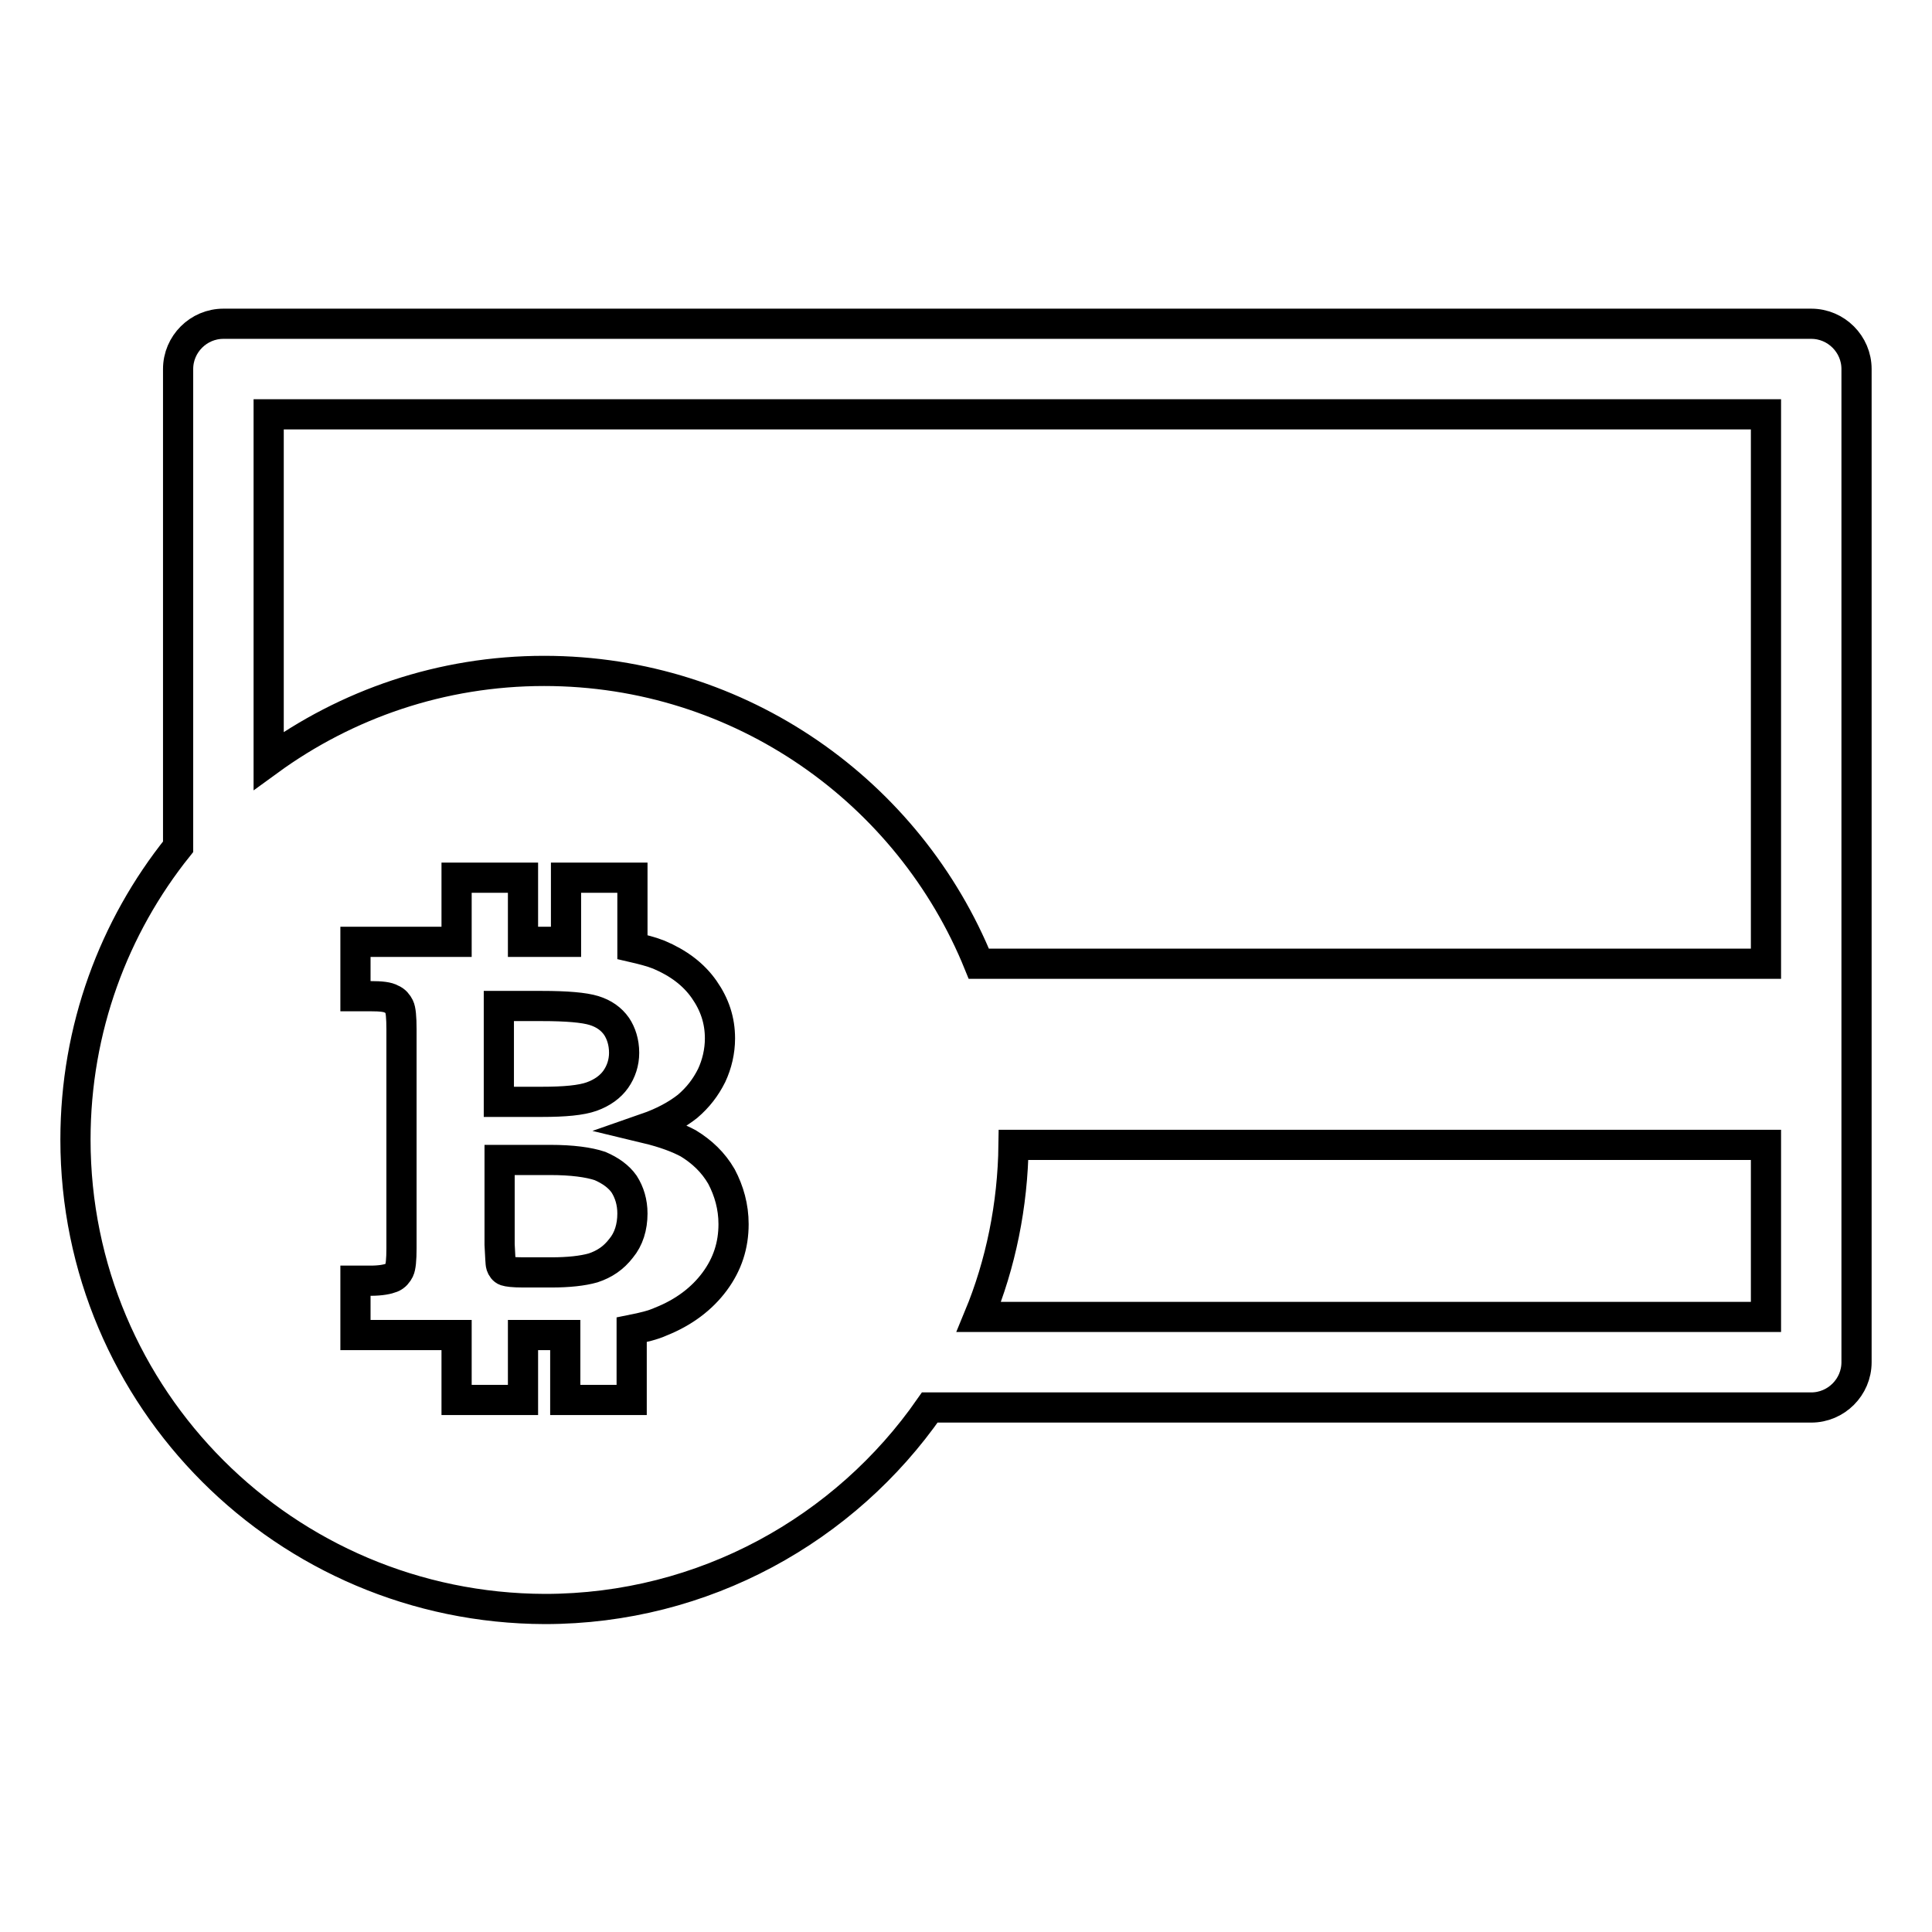
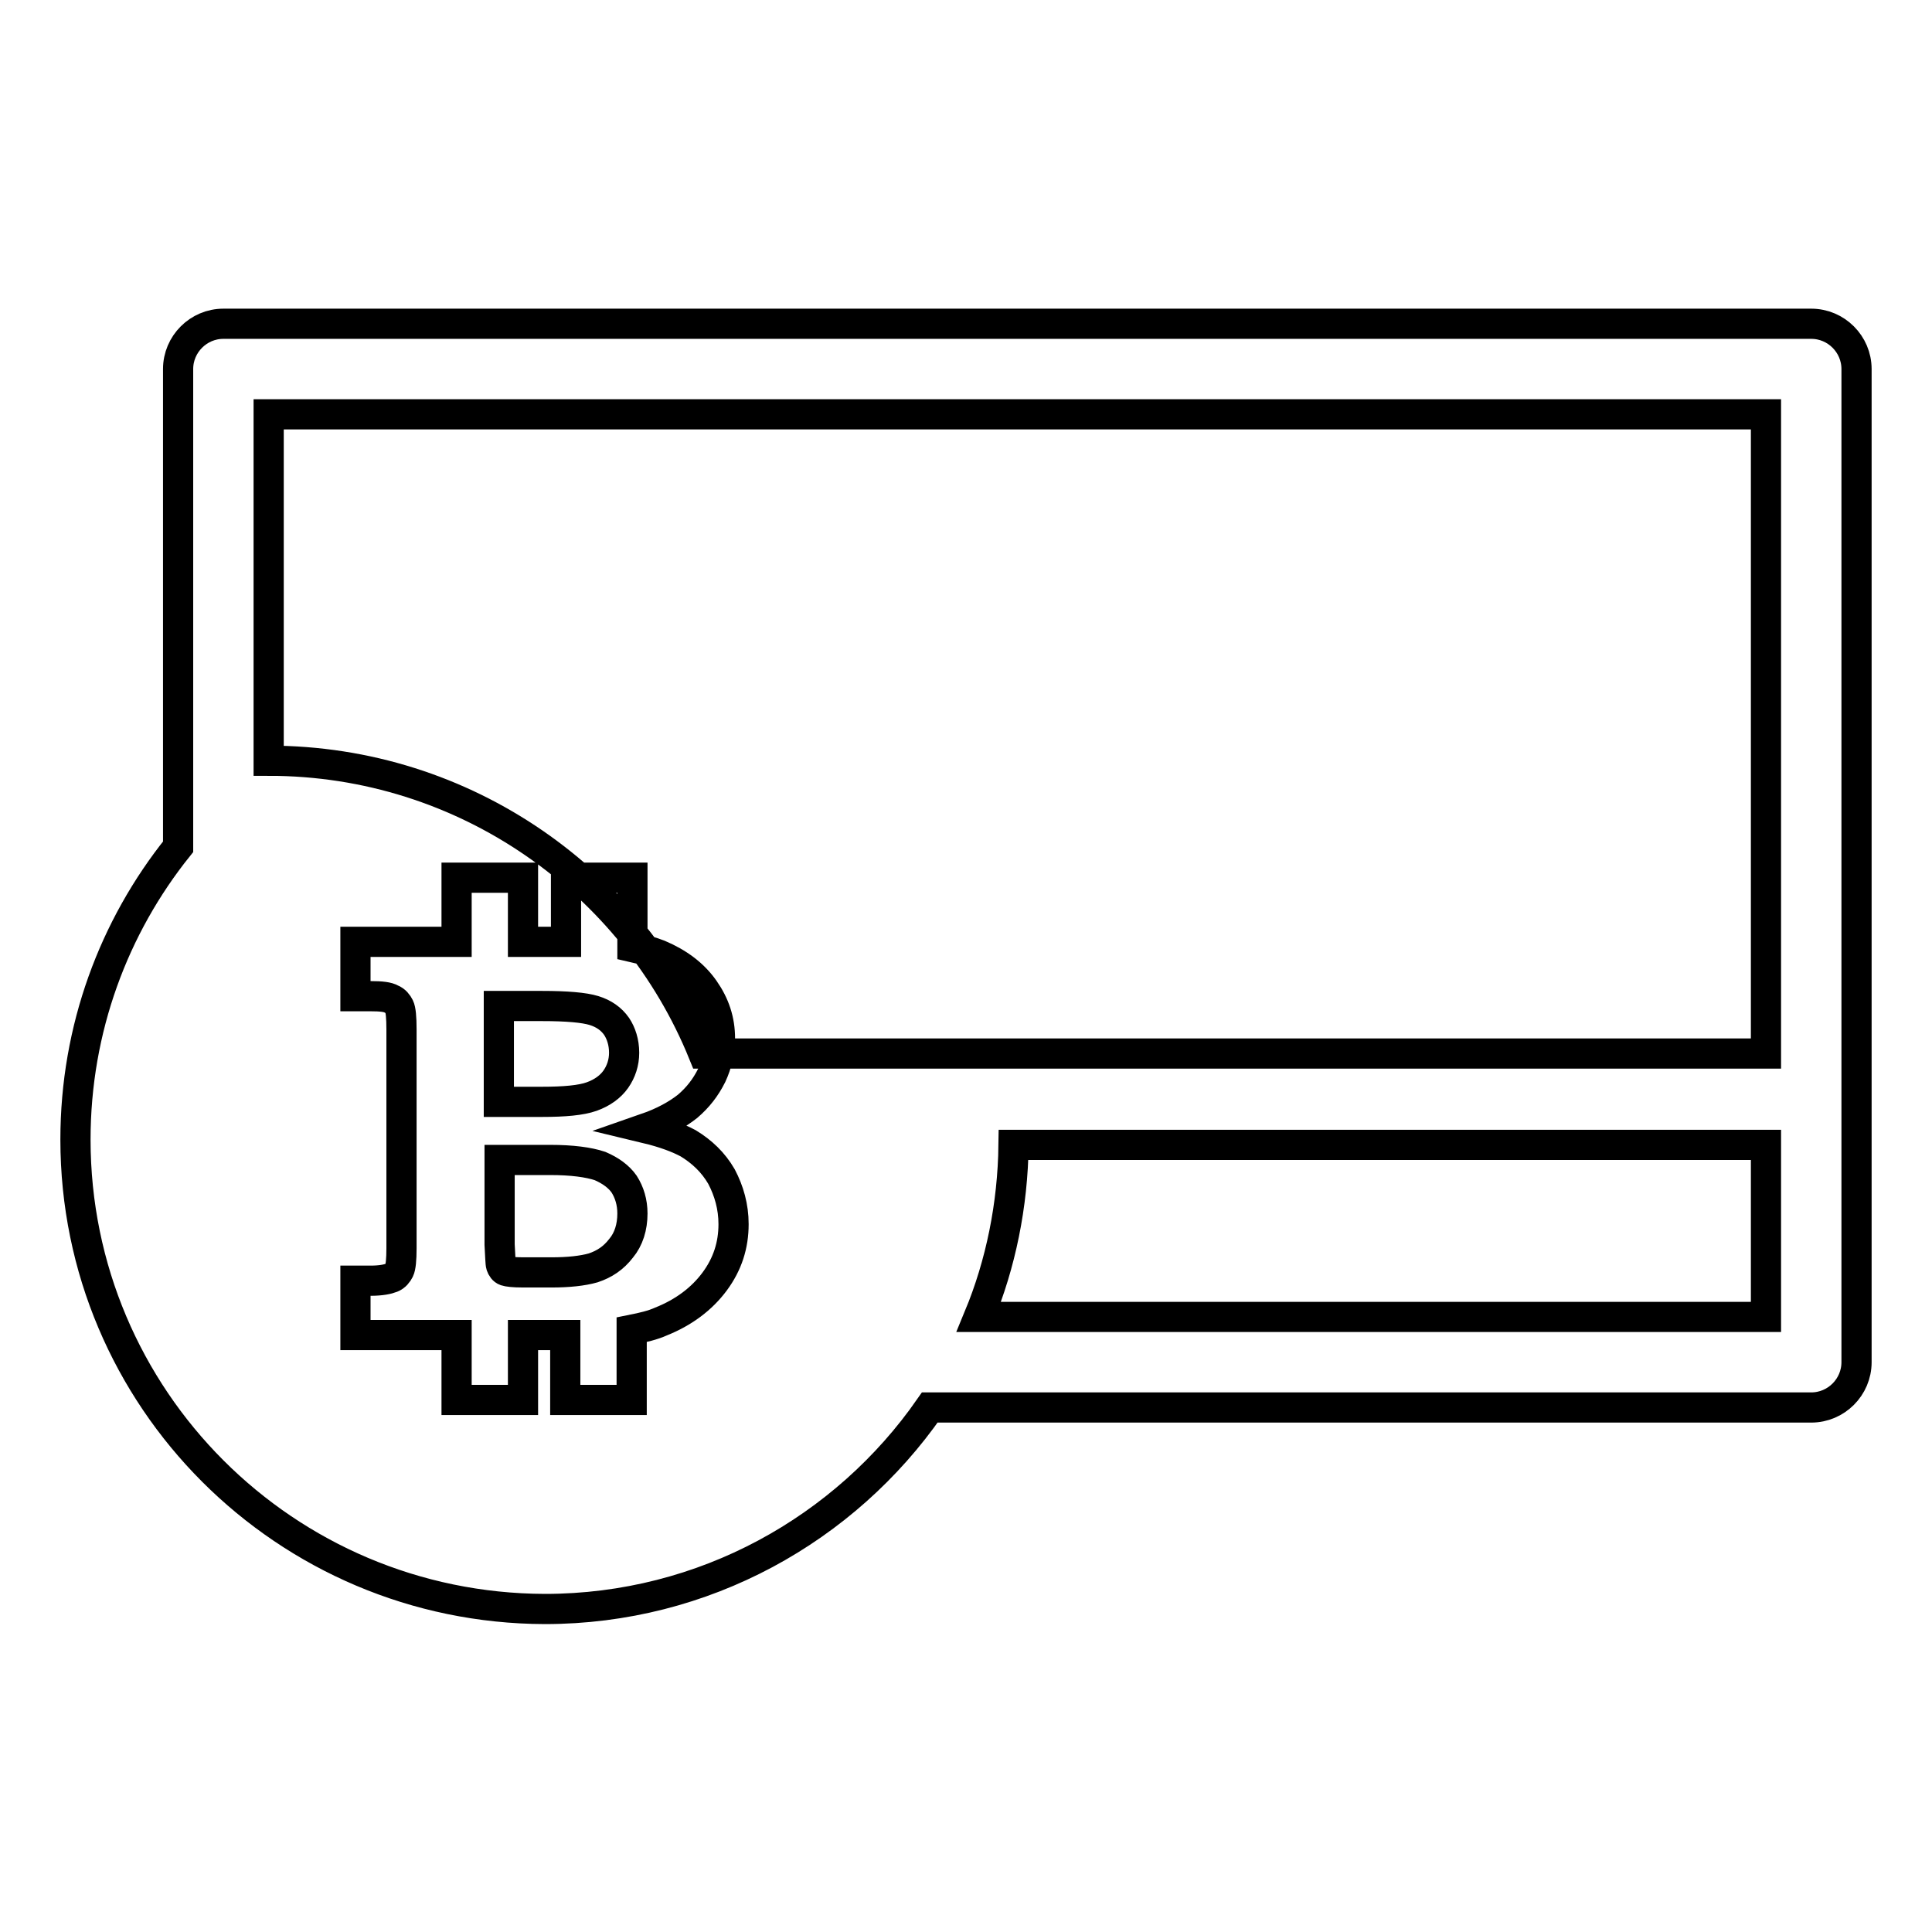
<svg xmlns="http://www.w3.org/2000/svg" version="1.1" x="0px" y="0px" viewBox="0 0 256 256" enable-background="new 0 0 256 256" xml:space="preserve">
  <g>
    <g>
      <g>
-         <path stroke-width="4" fill-opacity="0" stroke="#000000" d="M82.7,156.9c0.7,1.1,1.1,2.4,1.1,3.9c0,1.8-0.5,3.4-1.5,4.6c-1,1.3-2.2,2.1-3.7,2.6c-1.4,0.4-3.3,0.6-5.5,0.6h-3.8c-1.3,0-2-0.1-2.3-0.2c-0.3-0.1-0.5-0.4-0.6-0.7c-0.1-0.3-0.1-1.2-0.2-2.8v-11.2h6.7c2.9,0,5.1,0.3,6.6,0.8C80.9,155.1,82,155.9,82.7,156.9z M246,48.9v131.6c0,3.3-2.7,6-6,6H123.2c-11.2,16.1-29.9,26.7-51,26.7C37.8,213.1,10,185.3,10,151c0-14.7,5.1-28.2,13.6-38.8V48.9c0-3.3,2.7-6,6-6H240C243.3,42.9,246,45.6,246,48.9z M97.2,162.2c0-2.3-0.6-4.4-1.6-6.3c-1.1-1.9-2.6-3.3-4.4-4.4c-1.3-0.7-3.1-1.4-5.6-2c2.3-0.8,4.1-1.8,5.5-2.9c1.4-1.2,2.4-2.5,3.2-4.1c0.7-1.5,1.1-3.2,1.1-4.9c0-2.4-0.7-4.5-2.1-6.5c-1.4-2-3.4-3.5-6-4.6c-1-0.4-2.2-0.7-3.5-1v-9.2H75v8.5h-5.7v-8.5h-8.8v8.5H47.1v7.2h2c1.4,0,2.3,0.1,2.8,0.4c0.5,0.2,0.8,0.6,1,1c0.2,0.4,0.3,1.4,0.3,3v29c0,1.5-0.1,2.5-0.3,2.9s-0.5,0.8-1,1c-0.5,0.2-1.4,0.4-2.8,0.4h-2v7.2h13.4v8.6h8.8v-8.6h5c0.2,0,0.4,0,0.6,0v8.6h8.8v-9.3c1.5-0.3,2.8-0.6,3.9-1.1c3-1.2,5.4-3,7.1-5.3C96.4,167.5,97.2,165,97.2,162.2z M234,151.7h-99.7c-0.1,8-1.7,15.8-4.6,22.8H234V151.7L234,151.7z M234,54.9H35.6v45.9c10.3-7.5,22.9-11.9,36.5-11.9c26.1,0,48.4,16.1,57.6,38.8H234V54.9L234,54.9z M78.4,145.3c1.4-0.5,2.5-1.3,3.2-2.3s1.1-2.2,1.1-3.5c0-1.4-0.4-2.6-1-3.5c-0.7-1-1.7-1.7-3-2.1s-3.6-0.6-6.9-0.6h-5.7V146h5.7C74.8,146,77,145.8,78.4,145.3z" />
+         <path stroke-width="4" fill-opacity="0" stroke="#000000" d="M82.7,156.9c0.7,1.1,1.1,2.4,1.1,3.9c0,1.8-0.5,3.4-1.5,4.6c-1,1.3-2.2,2.1-3.7,2.6c-1.4,0.4-3.3,0.6-5.5,0.6h-3.8c-1.3,0-2-0.1-2.3-0.2c-0.3-0.1-0.5-0.4-0.6-0.7c-0.1-0.3-0.1-1.2-0.2-2.8v-11.2h6.7c2.9,0,5.1,0.3,6.6,0.8C80.9,155.1,82,155.9,82.7,156.9z M246,48.9v131.6c0,3.3-2.7,6-6,6H123.2c-11.2,16.1-29.9,26.7-51,26.7C37.8,213.1,10,185.3,10,151c0-14.7,5.1-28.2,13.6-38.8V48.9c0-3.3,2.7-6,6-6H240C243.3,42.9,246,45.6,246,48.9z M97.2,162.2c0-2.3-0.6-4.4-1.6-6.3c-1.1-1.9-2.6-3.3-4.4-4.4c-1.3-0.7-3.1-1.4-5.6-2c2.3-0.8,4.1-1.8,5.5-2.9c1.4-1.2,2.4-2.5,3.2-4.1c0.7-1.5,1.1-3.2,1.1-4.9c0-2.4-0.7-4.5-2.1-6.5c-1.4-2-3.4-3.5-6-4.6c-1-0.4-2.2-0.7-3.5-1v-9.2H75v8.5h-5.7v-8.5h-8.8v8.5H47.1v7.2h2c1.4,0,2.3,0.1,2.8,0.4c0.5,0.2,0.8,0.6,1,1c0.2,0.4,0.3,1.4,0.3,3v29c0,1.5-0.1,2.5-0.3,2.9s-0.5,0.8-1,1c-0.5,0.2-1.4,0.4-2.8,0.4h-2v7.2h13.4v8.6h8.8v-8.6h5c0.2,0,0.4,0,0.6,0v8.6h8.8v-9.3c1.5-0.3,2.8-0.6,3.9-1.1c3-1.2,5.4-3,7.1-5.3C96.4,167.5,97.2,165,97.2,162.2z M234,151.7h-99.7c-0.1,8-1.7,15.8-4.6,22.8H234V151.7L234,151.7z M234,54.9H35.6v45.9c26.1,0,48.4,16.1,57.6,38.8H234V54.9L234,54.9z M78.4,145.3c1.4-0.5,2.5-1.3,3.2-2.3s1.1-2.2,1.1-3.5c0-1.4-0.4-2.6-1-3.5c-0.7-1-1.7-1.7-3-2.1s-3.6-0.6-6.9-0.6h-5.7V146h5.7C74.8,146,77,145.8,78.4,145.3z" />
      </g>
      <g />
      <g />
      <g />
      <g />
      <g />
      <g />
      <g />
      <g />
      <g />
      <g />
      <g />
      <g />
      <g />
      <g />
      <g />
    </g>
  </g>
</svg>